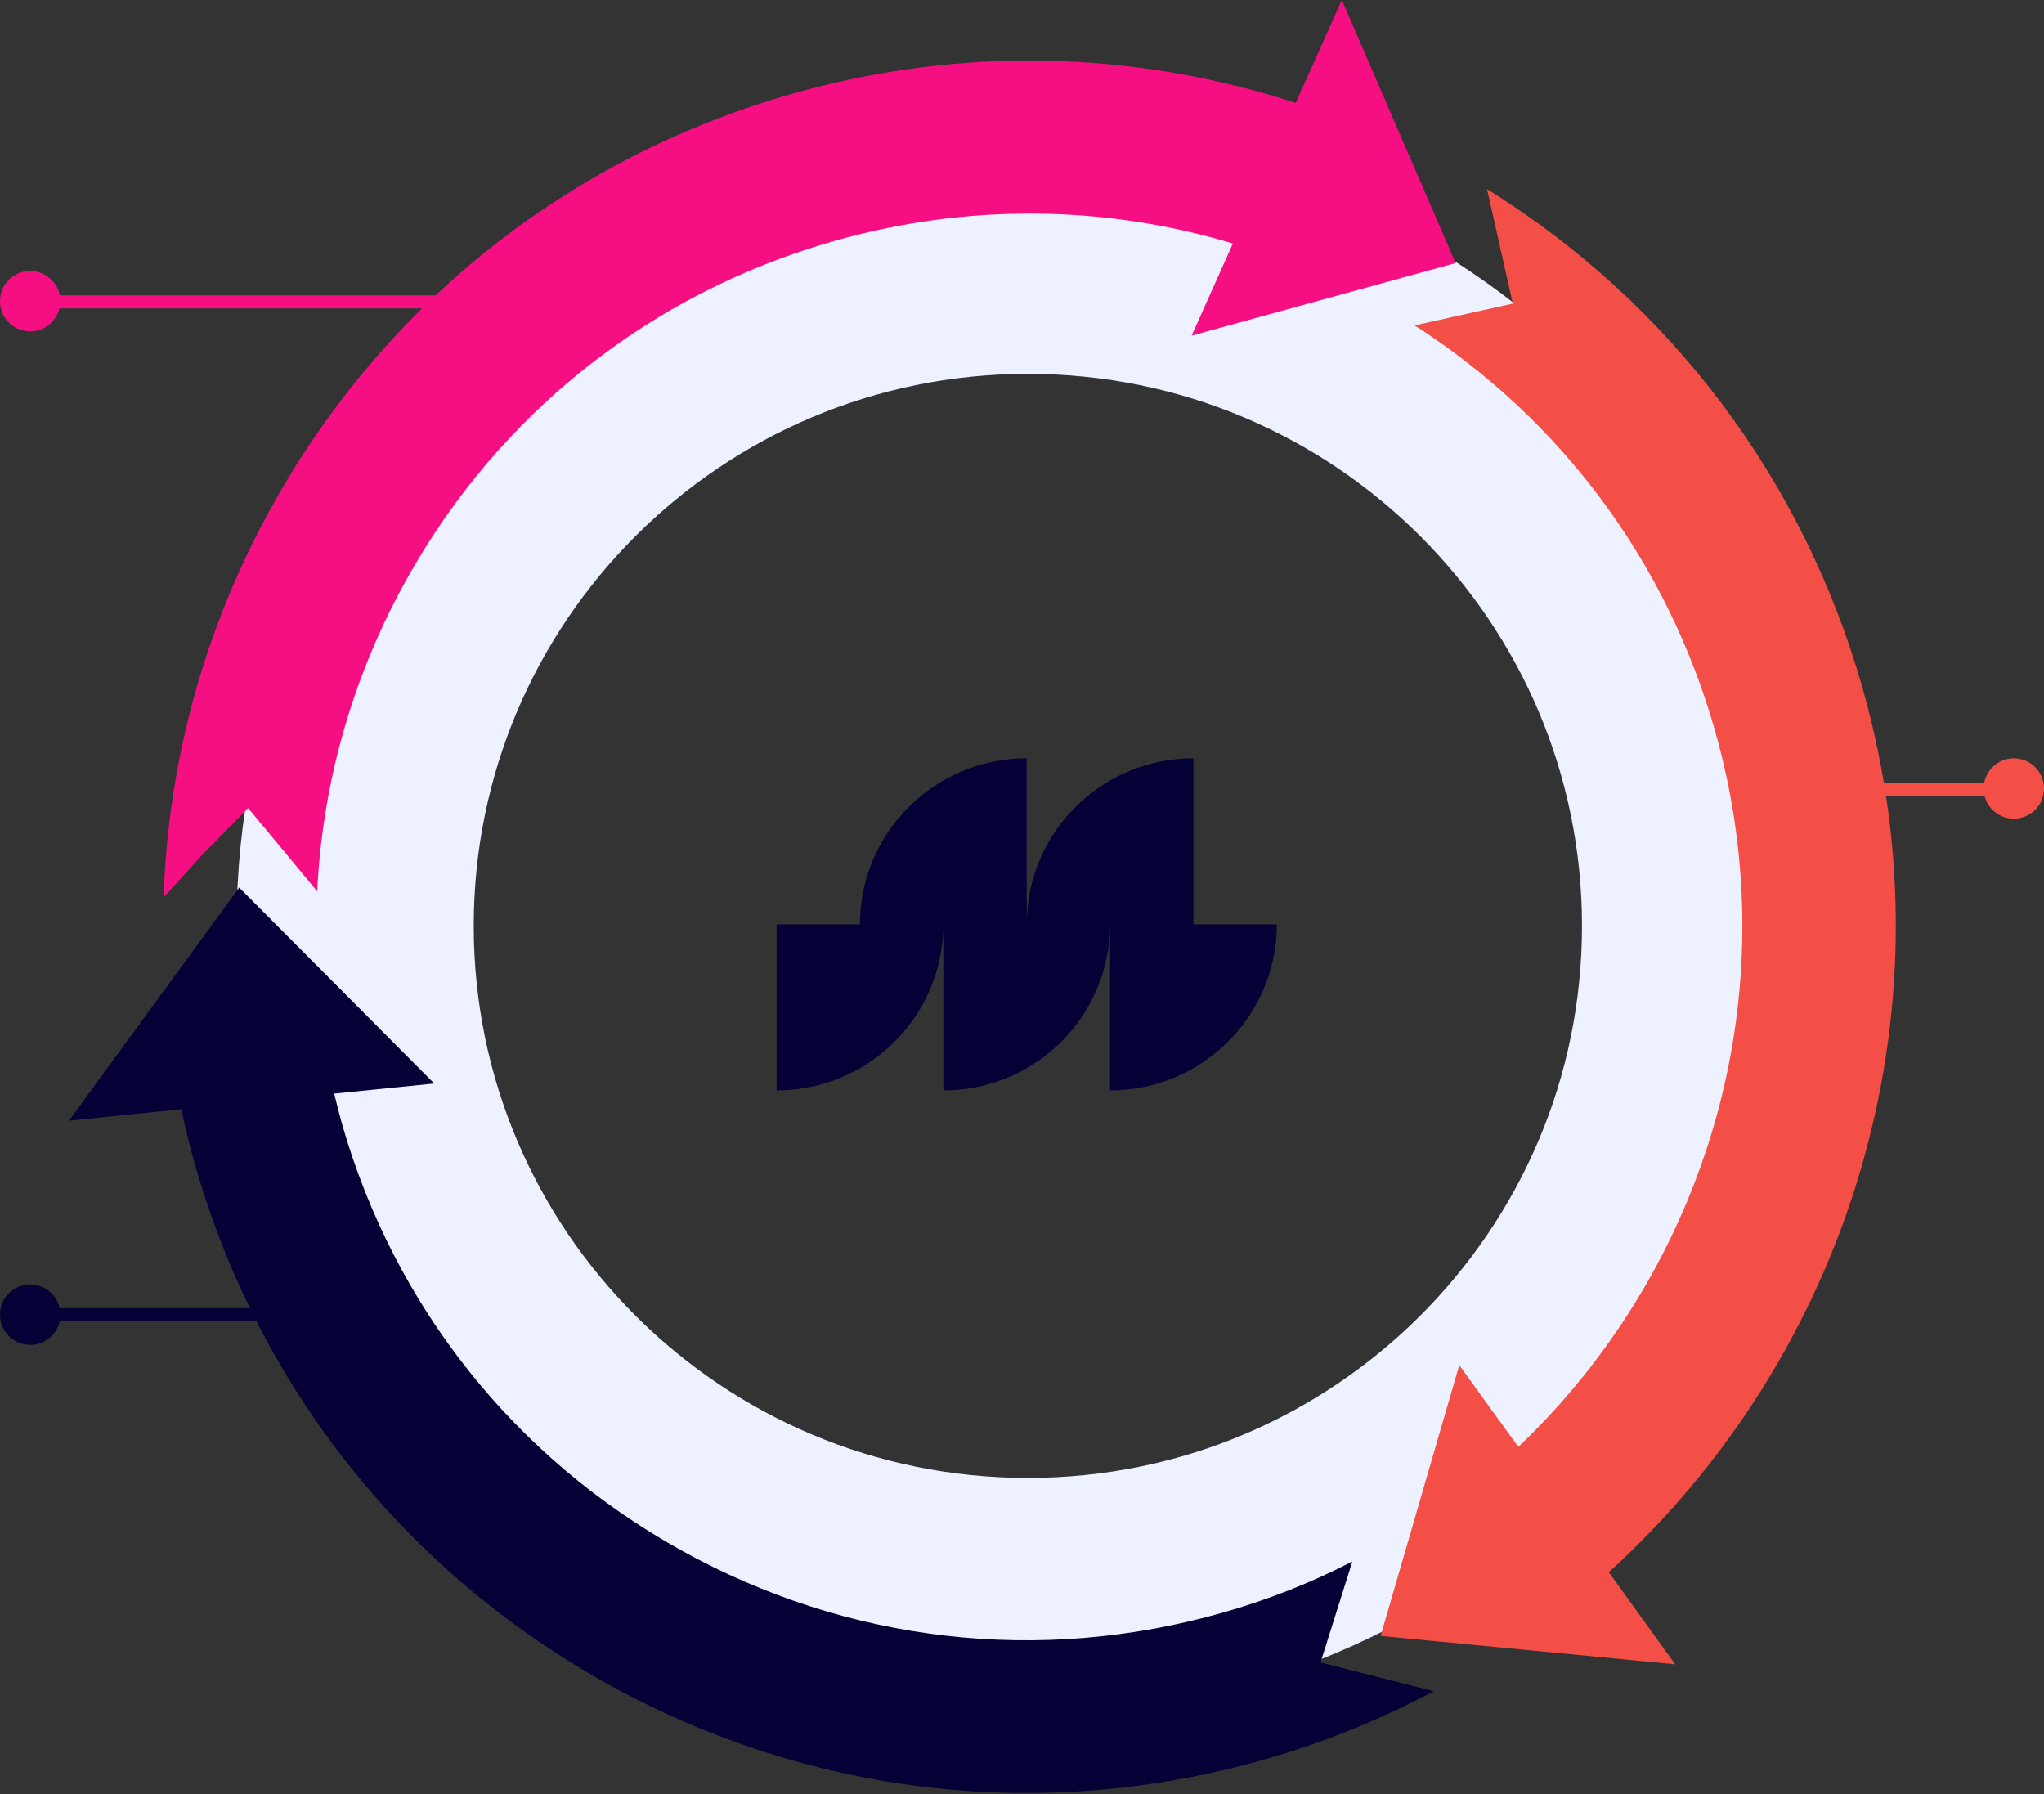
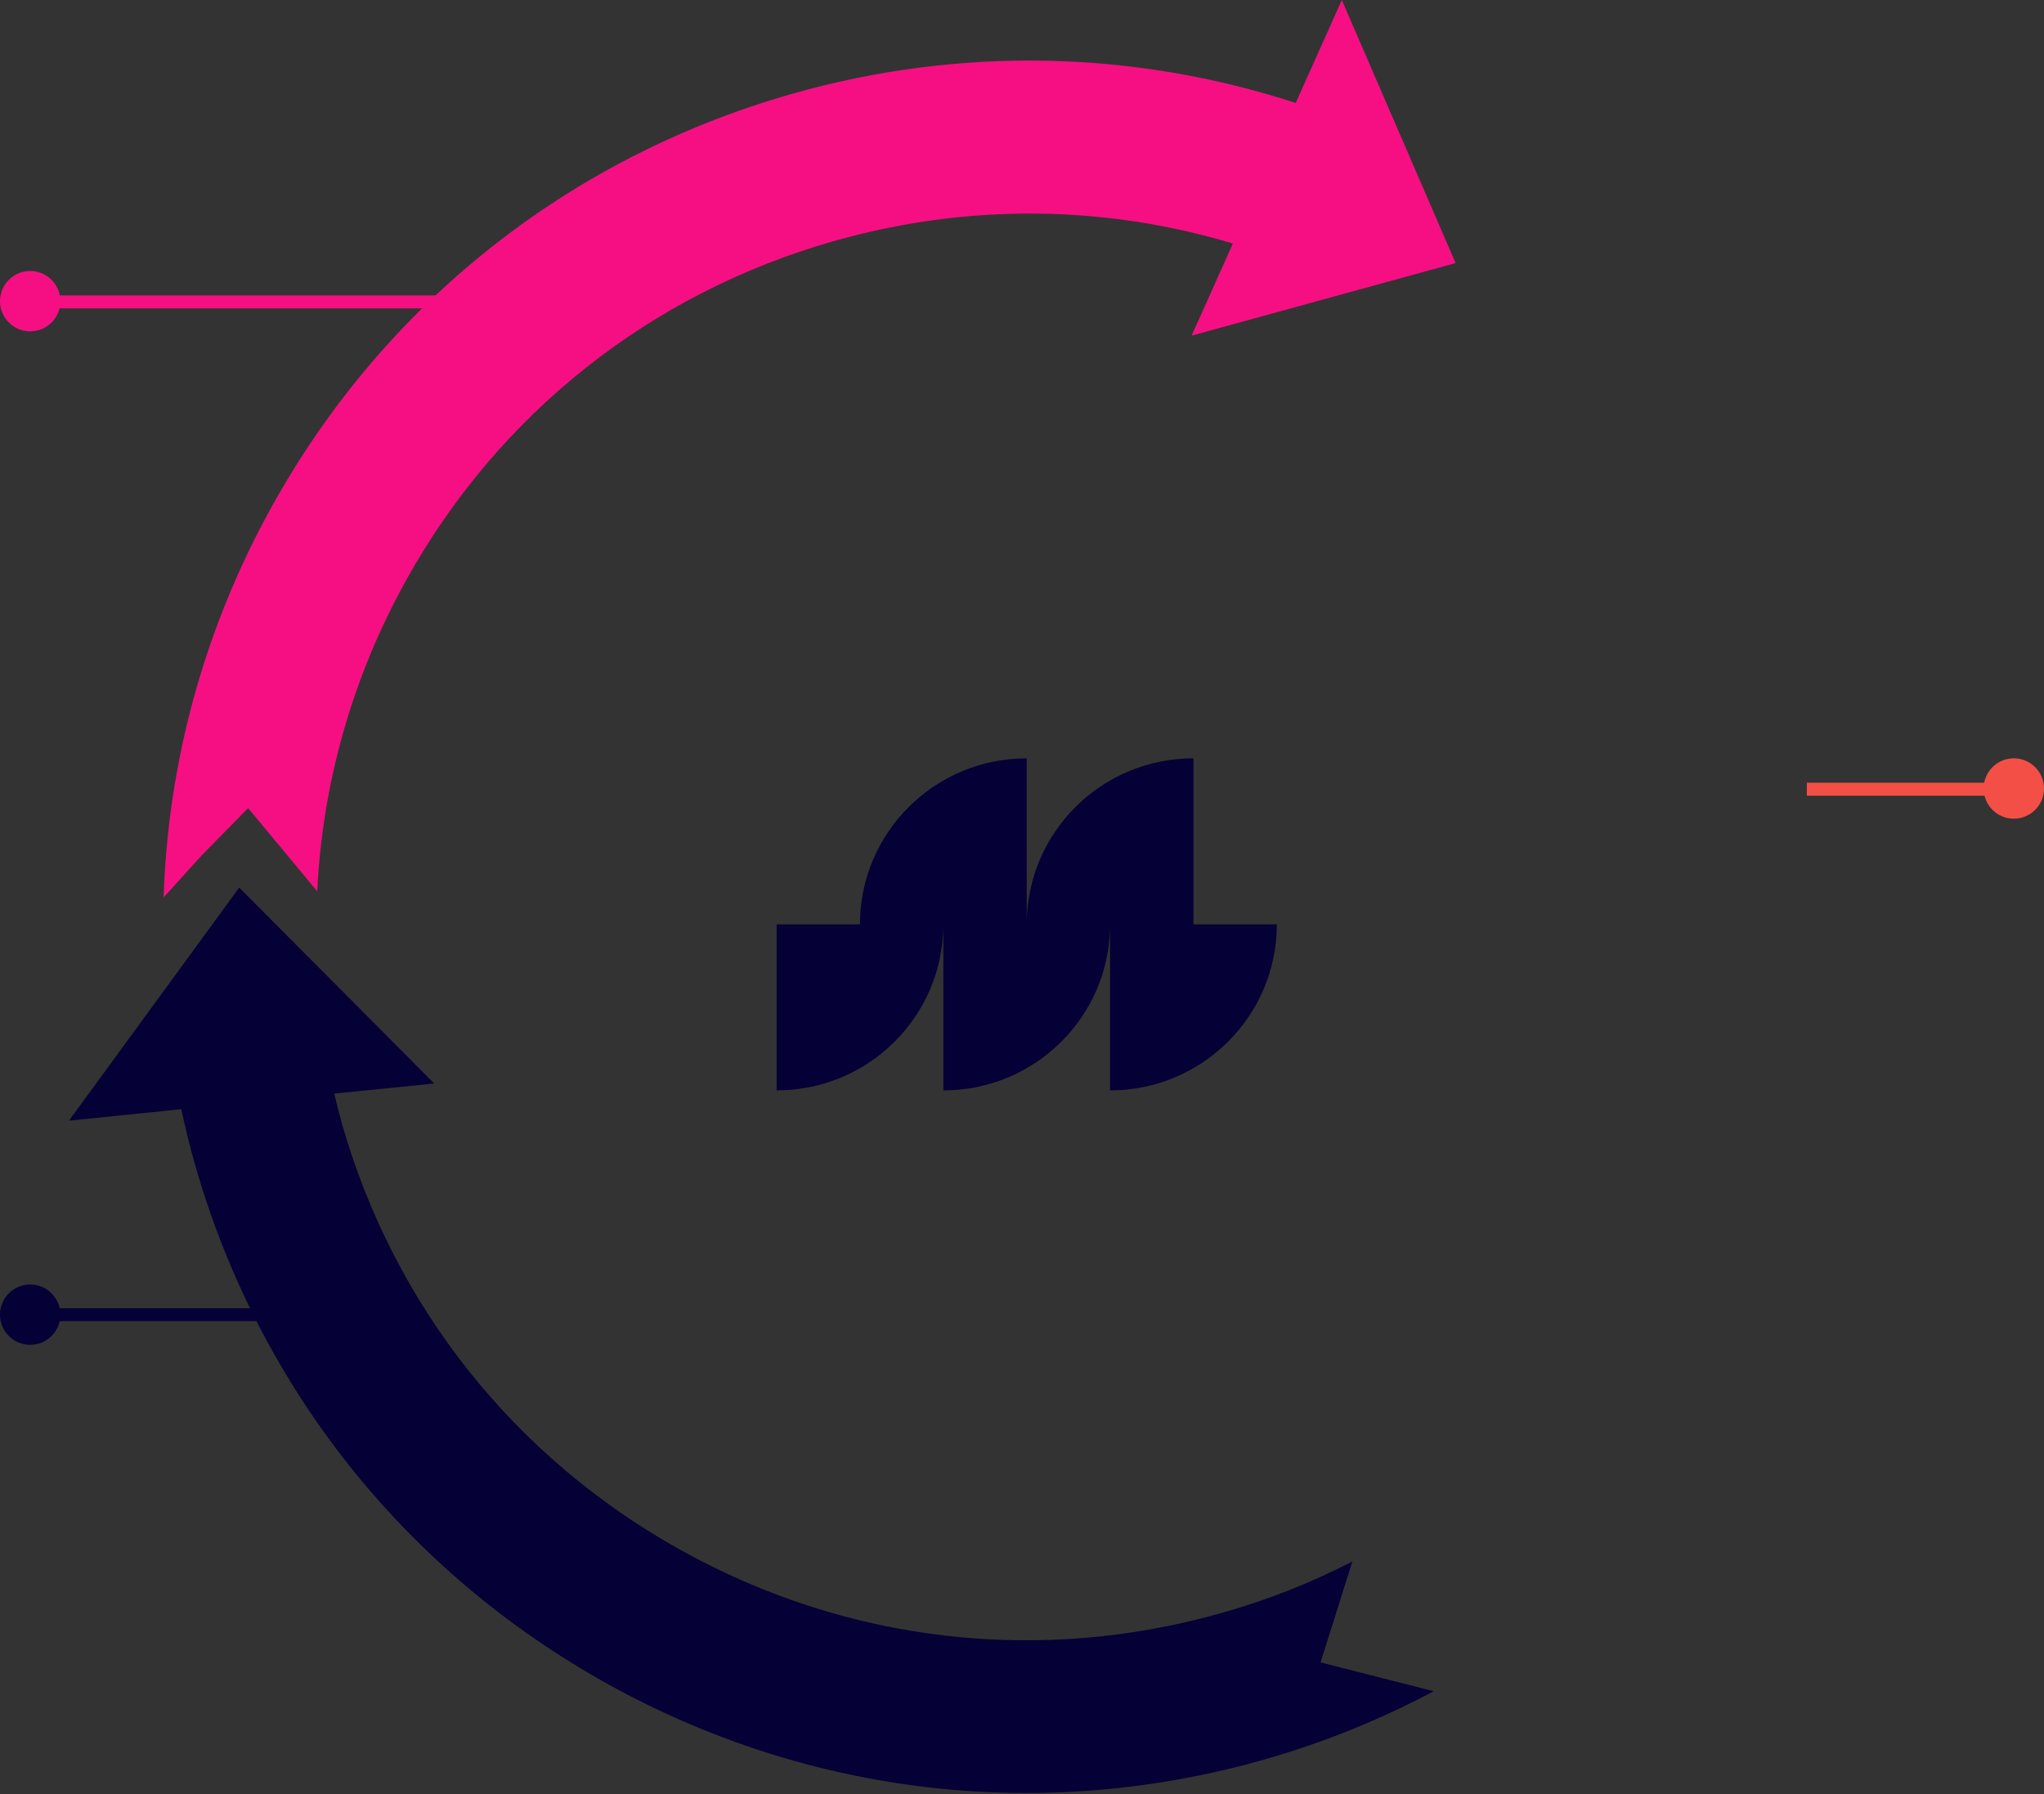
<svg xmlns="http://www.w3.org/2000/svg" width="474" height="416" viewBox="0 0 474 416" fill="none">
  <rect x="0" y="0" width="474" height="416" fill="#333333" stroke="none" />
-   <path d="M394.359 214.691C394.359 300.501 324.587 370.191 238.359 370.191C152.132 370.191 82.359 300.501 82.359 214.691C82.359 128.882 152.132 59.191 238.359 59.191C324.587 59.191 394.359 128.882 394.359 214.691Z" stroke="#EEF1FF" stroke-width="55" />
-   <path d="M328.072 75.472C361.988 97.253 386.518 130.189 397.682 169.339C415.186 230.78 395.514 294.188 352.099 335.489L338.4 316.546L320.16 379.329L388.478 385.91L373.076 364.553C428.184 314.548 453.616 235.772 431.913 159.512C418.099 110.989 387.355 70.293 344.837 43.844L350.822 70.4L328.088 75.434L328.072 75.472Z" fill="#F44F47" />
  <path d="M313.551 362.101C304.111 366.965 294.076 370.959 283.458 373.955C241.078 386.023 196.49 380.889 157.932 359.455C119.396 338.074 91.463 302.971 79.315 260.634C78.651 258.284 78.078 255.929 77.504 253.574L100.696 251.233L55.474 205.807L16 259.846L42.053 257.196C42.982 261.593 44.055 265.963 45.308 270.323C60.074 321.736 93.975 364.366 140.773 390.393C187.586 416.383 241.769 422.65 293.233 407.981C307.127 404.019 320.215 398.657 332.474 392.149L306.233 385.47L313.604 362.08L313.551 362.101Z" fill="#050035" />
  <path d="M57.54 187.373L73.562 206.671C74.768 181.68 81.676 157.067 94.171 134.544C115.599 95.945 150.776 68.051 193.248 55.935C224.008 47.16 255.952 47.441 285.903 56.469L276.335 77.826L337.555 60.999L311.167 0L300.476 23.869C262.822 11.621 222.382 10.688 183.464 21.819C131.888 36.546 89.149 70.444 63.121 117.29C47.39 145.603 38.968 176.615 37.941 208.072L46.897 198.216L57.54 187.373Z" fill="#F60F83" />
  <circle cx="467" cy="182.834" r="7" transform="rotate(-90 467 182.834)" fill="#F44F47" />
  <circle cx="7" cy="69.834" r="7" transform="rotate(90 7 69.834)" fill="#F60F83" />
  <circle cx="7" cy="304.834" r="7" transform="rotate(90 7 304.834)" fill="#050035" />
  <path d="M467 183H419" stroke="#F44F47" stroke-width="3" />
  <path d="M7 70L104 70" stroke="#F60F83" stroke-width="3" />
  <path d="M7 304.834L64 304.834" stroke="#050035" stroke-width="3" />
  <path d="M296.094 214.33C296.094 235.597 278.774 252.834 257.421 252.834V214.614C257.27 235.748 240.026 252.834 218.758 252.834V214.422C218.707 235.648 201.421 252.834 180.094 252.834V214.33H199.421C199.421 193.071 216.742 175.834 238.094 175.834V214.238C238.144 193.02 255.431 175.834 276.758 175.834V214.33H296.094Z" fill="#050035" />
</svg>